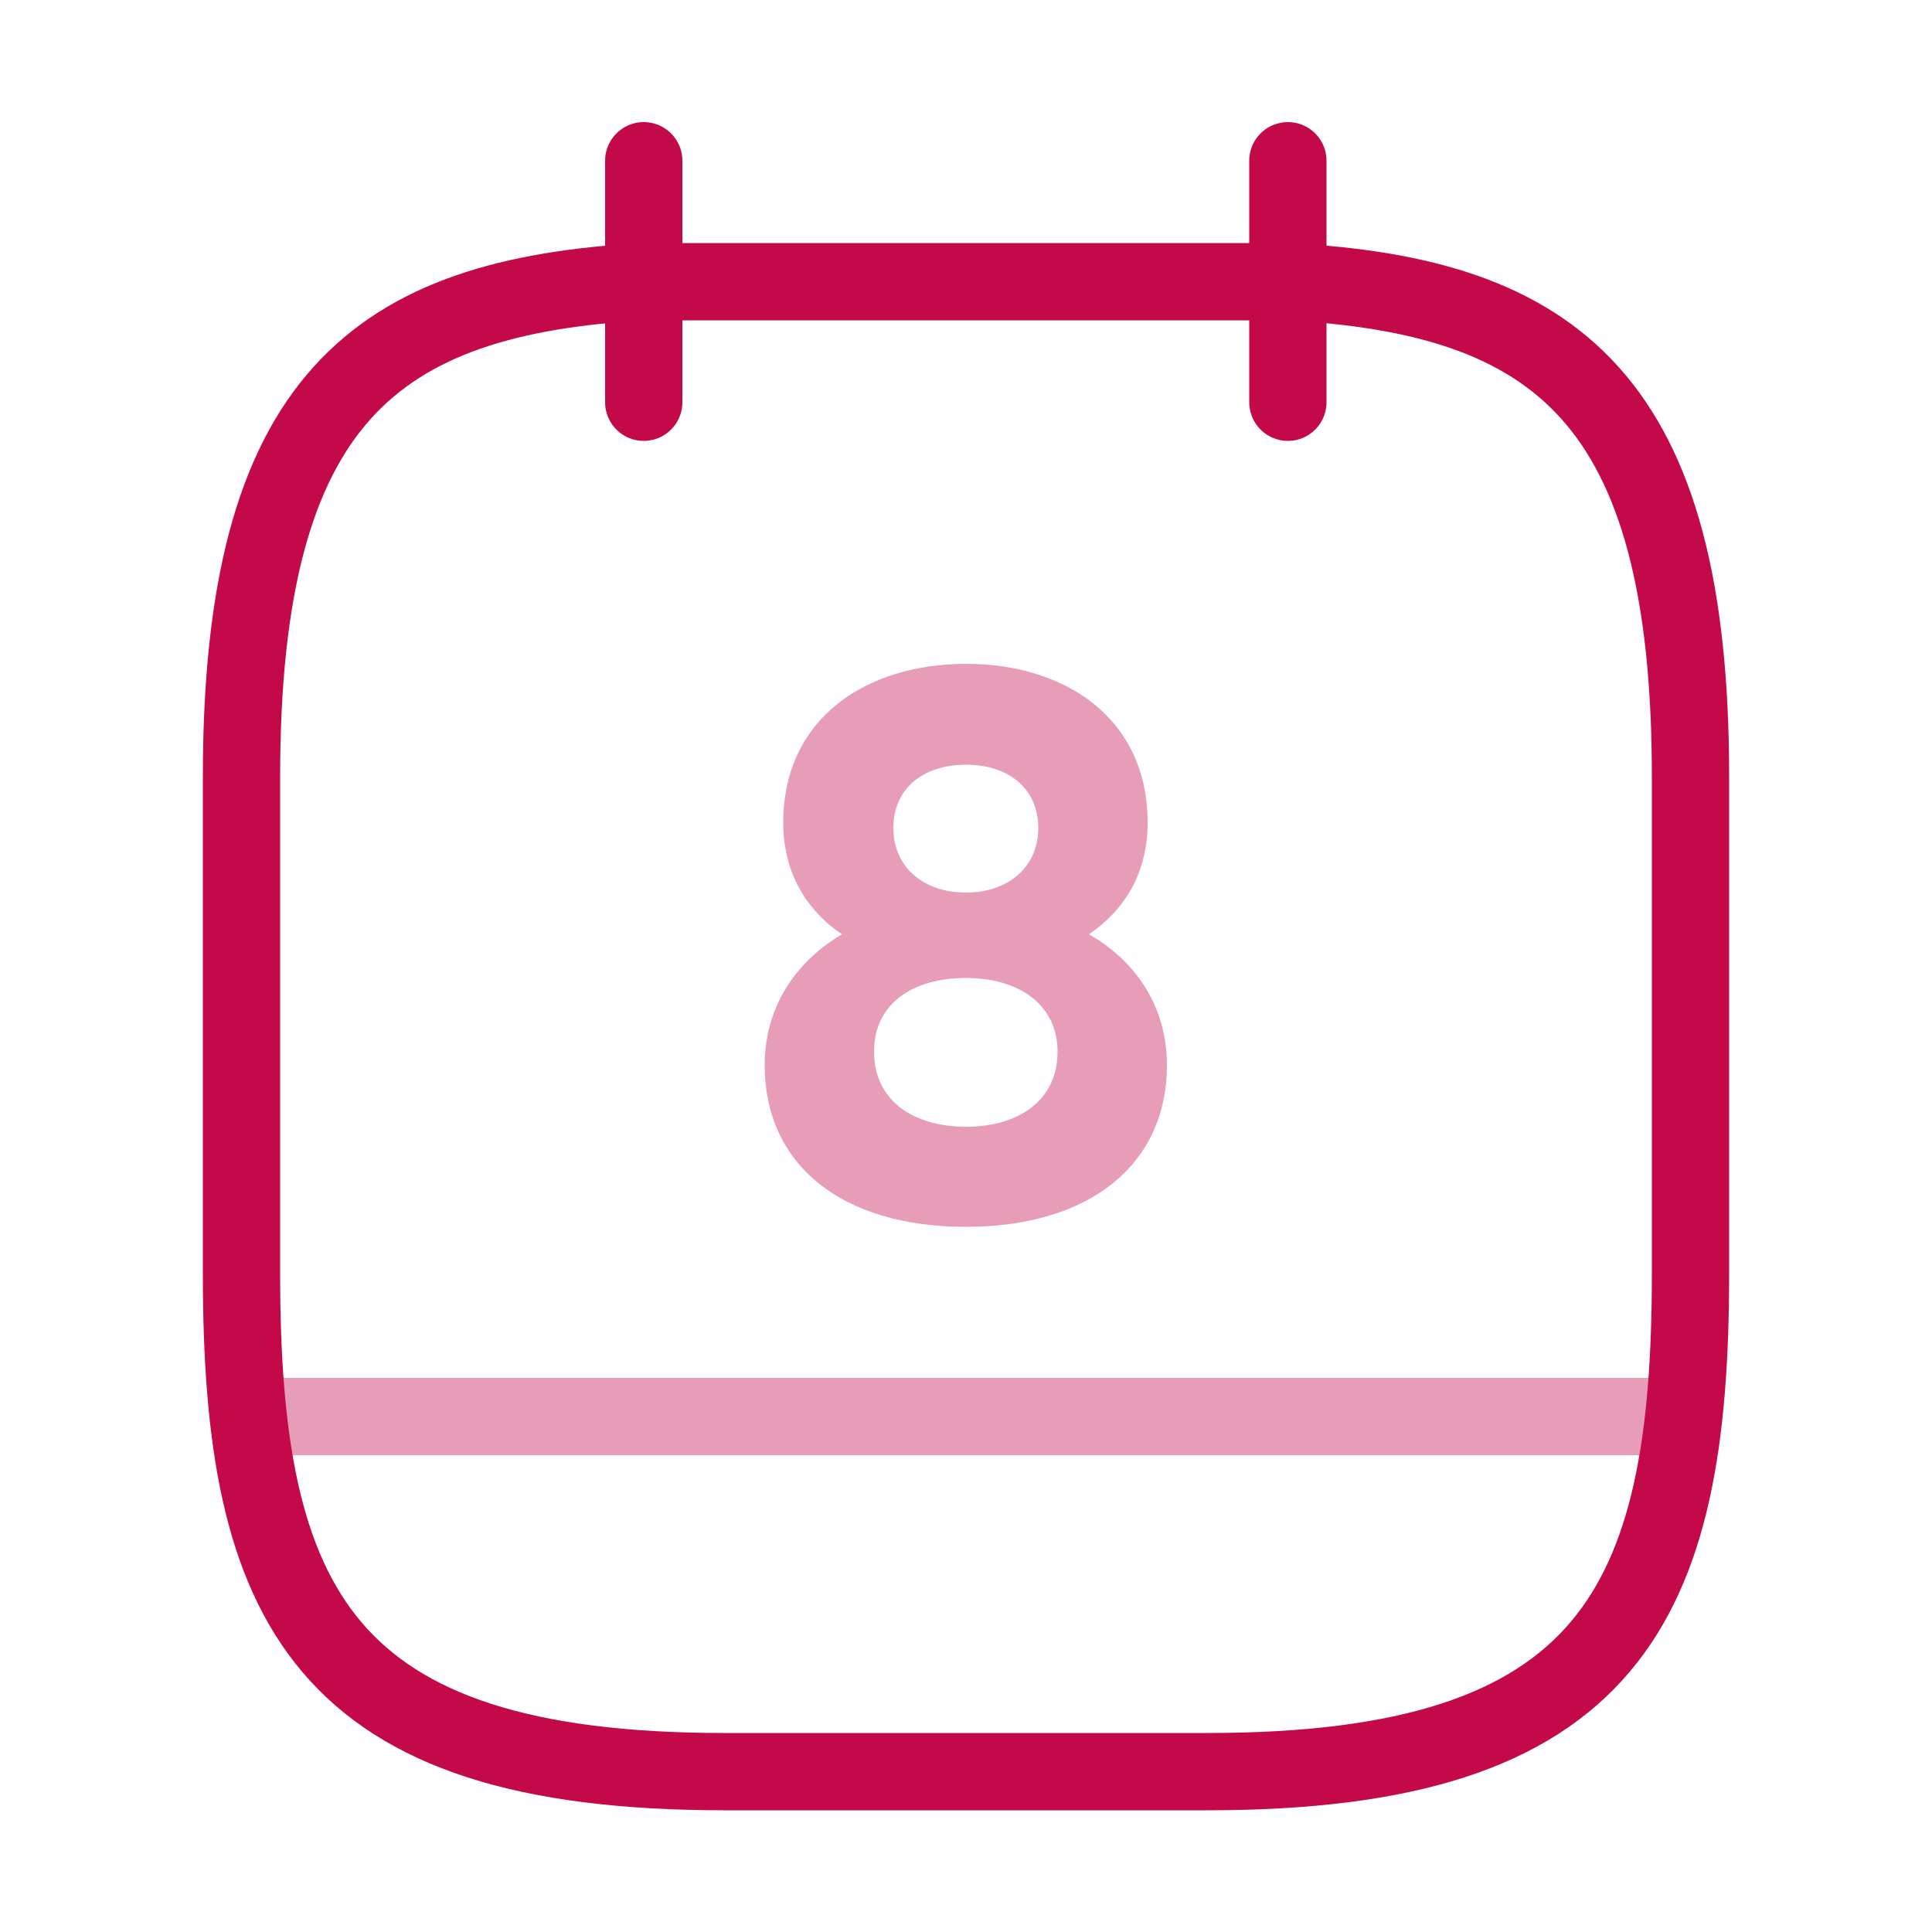
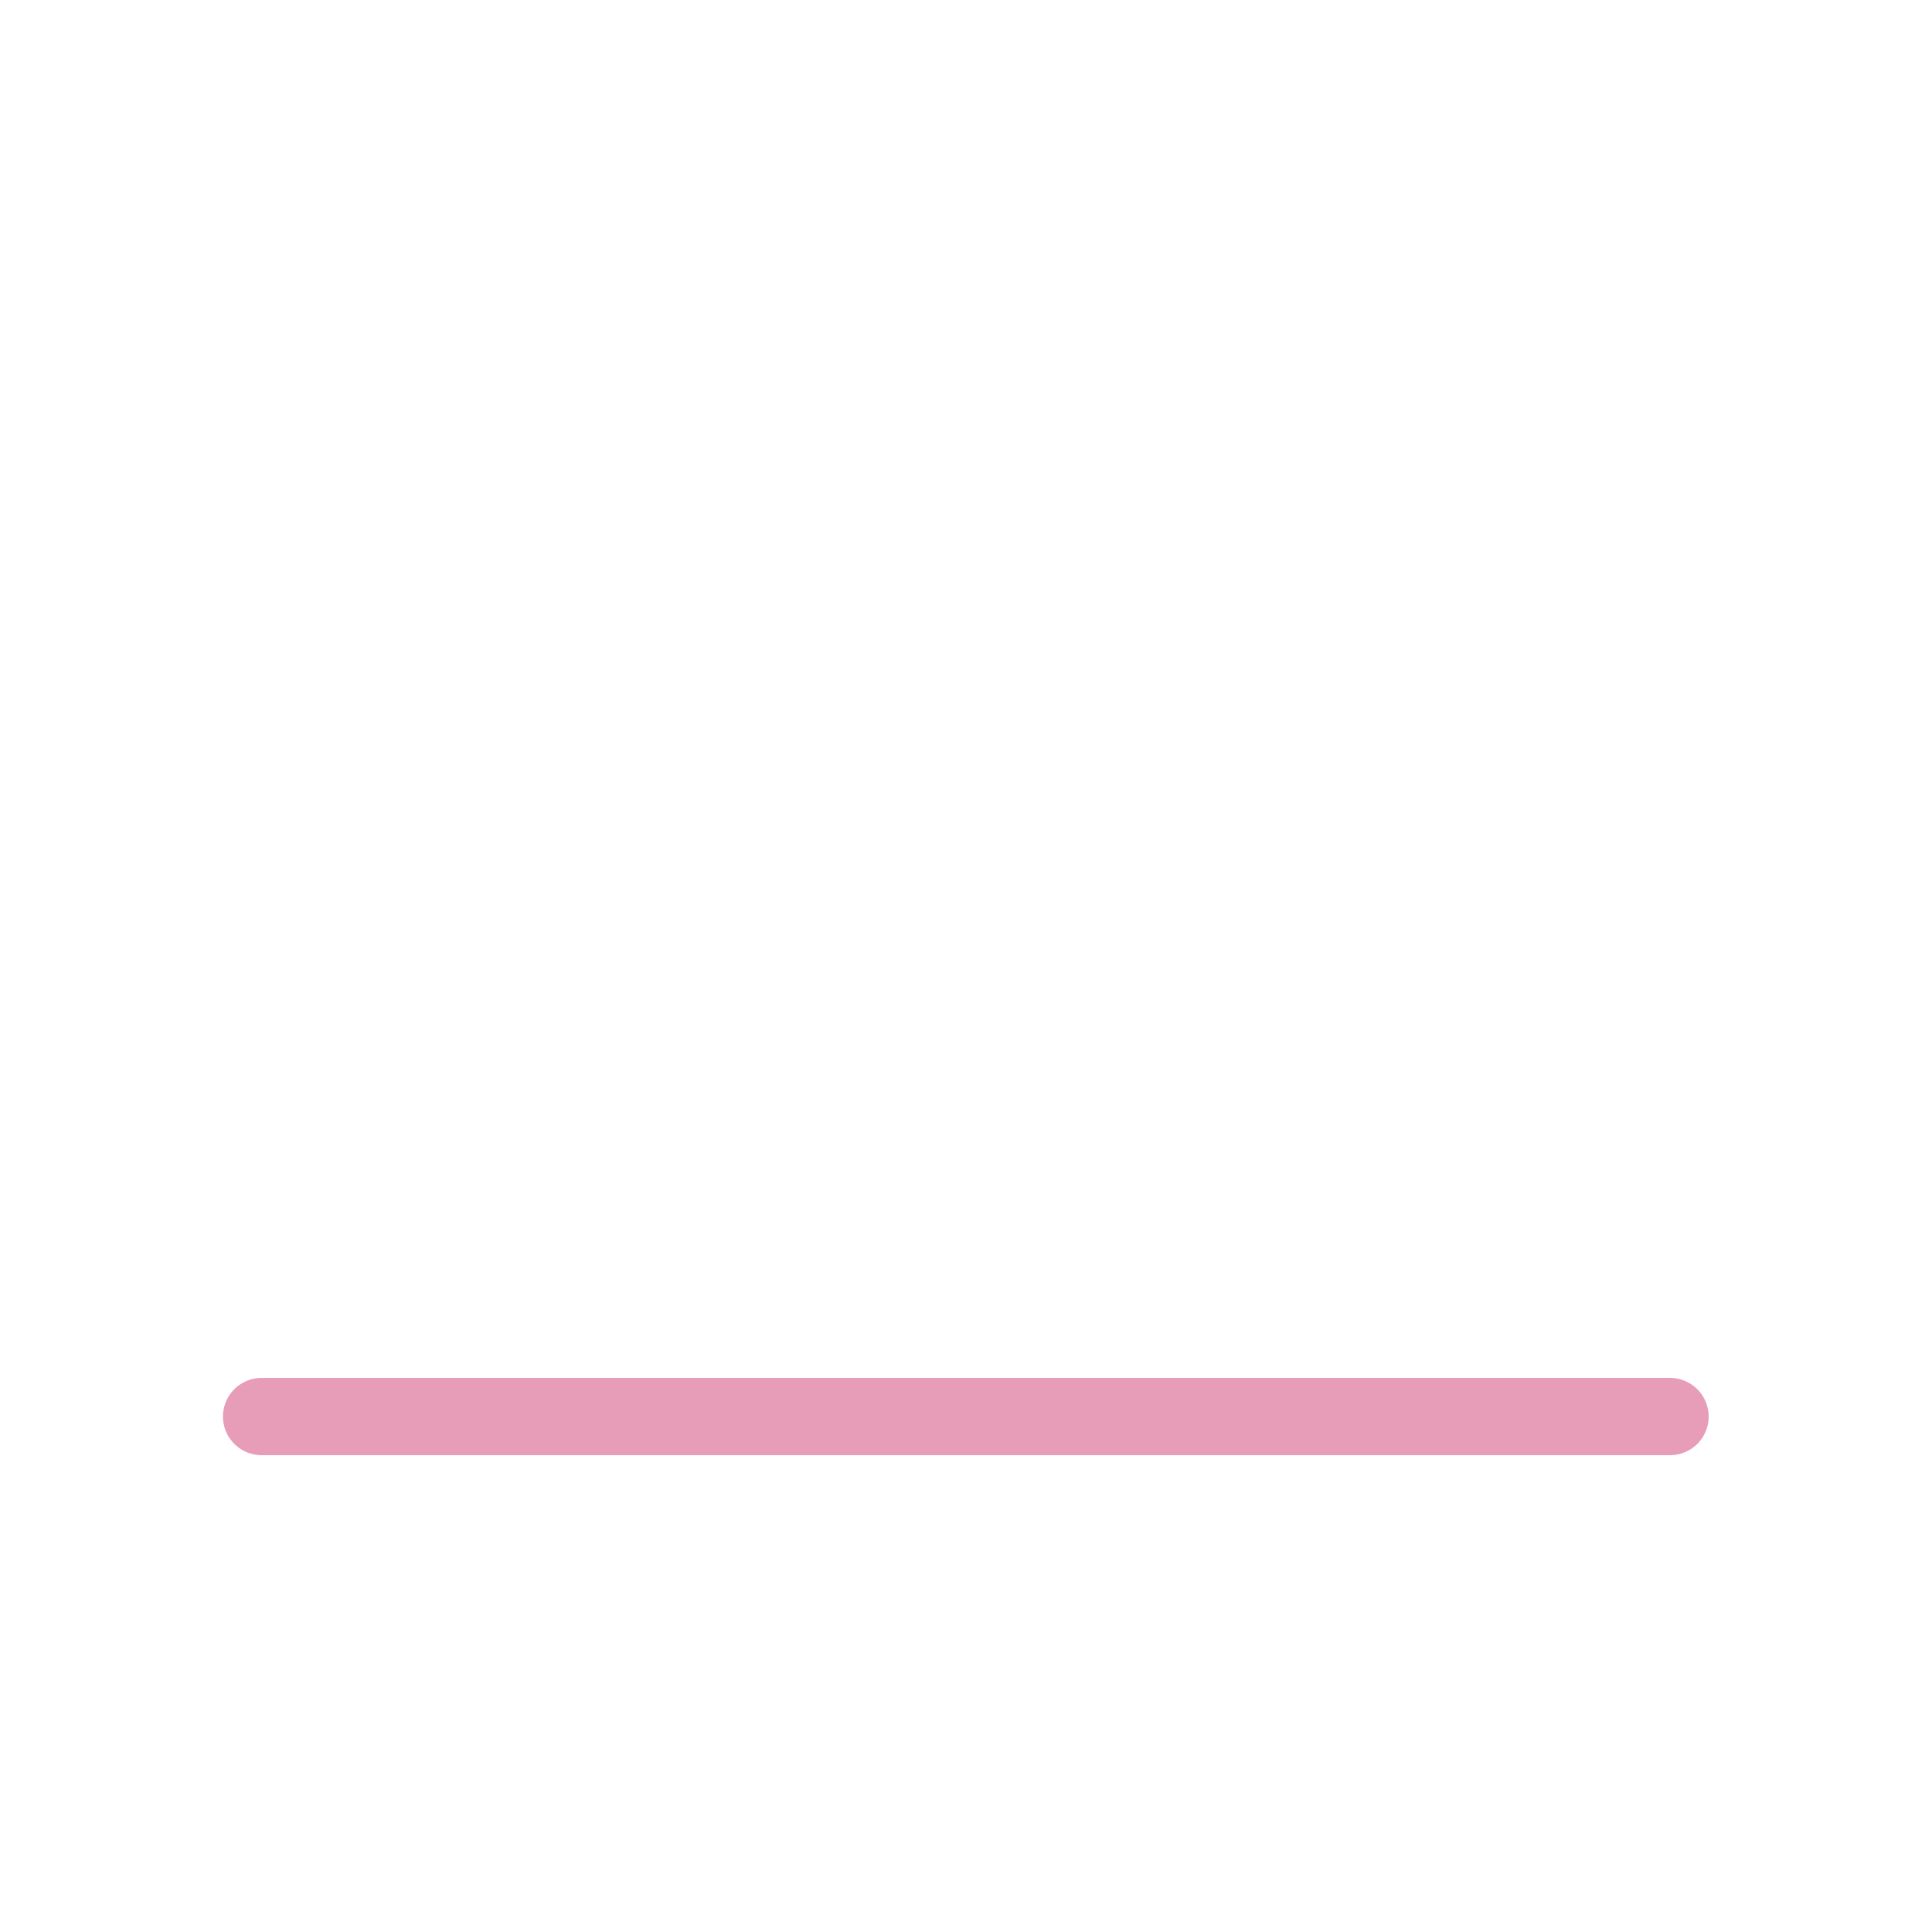
<svg xmlns="http://www.w3.org/2000/svg" width="50" height="50" viewBox="0 0 50 50" fill="none">
  <desc> Created with Pixso. </desc>
  <defs />
  <rect id="calendar" rx="0" width="49" height="49" transform="translate(0.5 0.5)" fill="#FFFFFF" fill-opacity="0" />
-   <path id="Vector" d="M16.66 4.16L16.66 10.41" stroke="#C4094A" stroke-opacity="1" stroke-width="2" stroke-linejoin="round" stroke-linecap="round" />
-   <path id="Vector" d="M33.33 4.16L33.33 10.41" stroke="#C4094A" stroke-opacity="1" stroke-width="2" stroke-linejoin="round" stroke-linecap="round" />
-   <path id="Vector" d="M43.75 20.1L43.75 32.97C43.75 41.56 41.66 45.85 31.25 45.85L18.75 45.85C8.33 45.85 6.25 41.56 6.25 32.97L6.25 20.1C6.25 10.31 9.72 7.68 16.66 7.29L33.33 7.29C40.27 7.66 43.75 10.31 43.75 20.1Z" stroke="#C4094A" stroke-opacity="1" stroke-width="2" stroke-linejoin="round" />
  <g opacity="0.4">
    <path id="Vector" d="M43.22 36.66L6.77 36.66" stroke="#C4094A" stroke-opacity="1" stroke-width="2" stroke-linejoin="round" stroke-linecap="round" />
  </g>
  <g opacity="0.4">
-     <path id="Vector" d="M25 17.18C22.43 17.18 20.27 18.58 20.27 21.29C20.27 22.58 20.87 23.56 21.79 24.18C20.52 24.93 19.79 26.14 19.79 27.56C19.79 30.14 21.77 31.75 25 31.75C28.2 31.75 30.2 30.14 30.2 27.56C30.2 26.14 29.47 24.91 28.18 24.18C29.12 23.54 29.7 22.58 29.7 21.29C29.7 18.58 27.56 17.18 25 17.18ZM25 23.1C23.91 23.1 23.12 22.45 23.12 21.43C23.12 20.39 23.91 19.79 25 19.79C26.08 19.79 26.87 20.39 26.87 21.43C26.87 22.45 26.08 23.1 25 23.1ZM25 29.16C23.62 29.16 22.62 28.47 22.62 27.22C22.62 25.97 23.62 25.31 25 25.31C26.37 25.31 27.37 26 27.37 27.22C27.37 28.47 26.37 29.16 25 29.16Z" fill="#C4094A" fill-opacity="1" fill-rule="nonzero" />
-   </g>
+     </g>
  <g opacity="0" />
</svg>